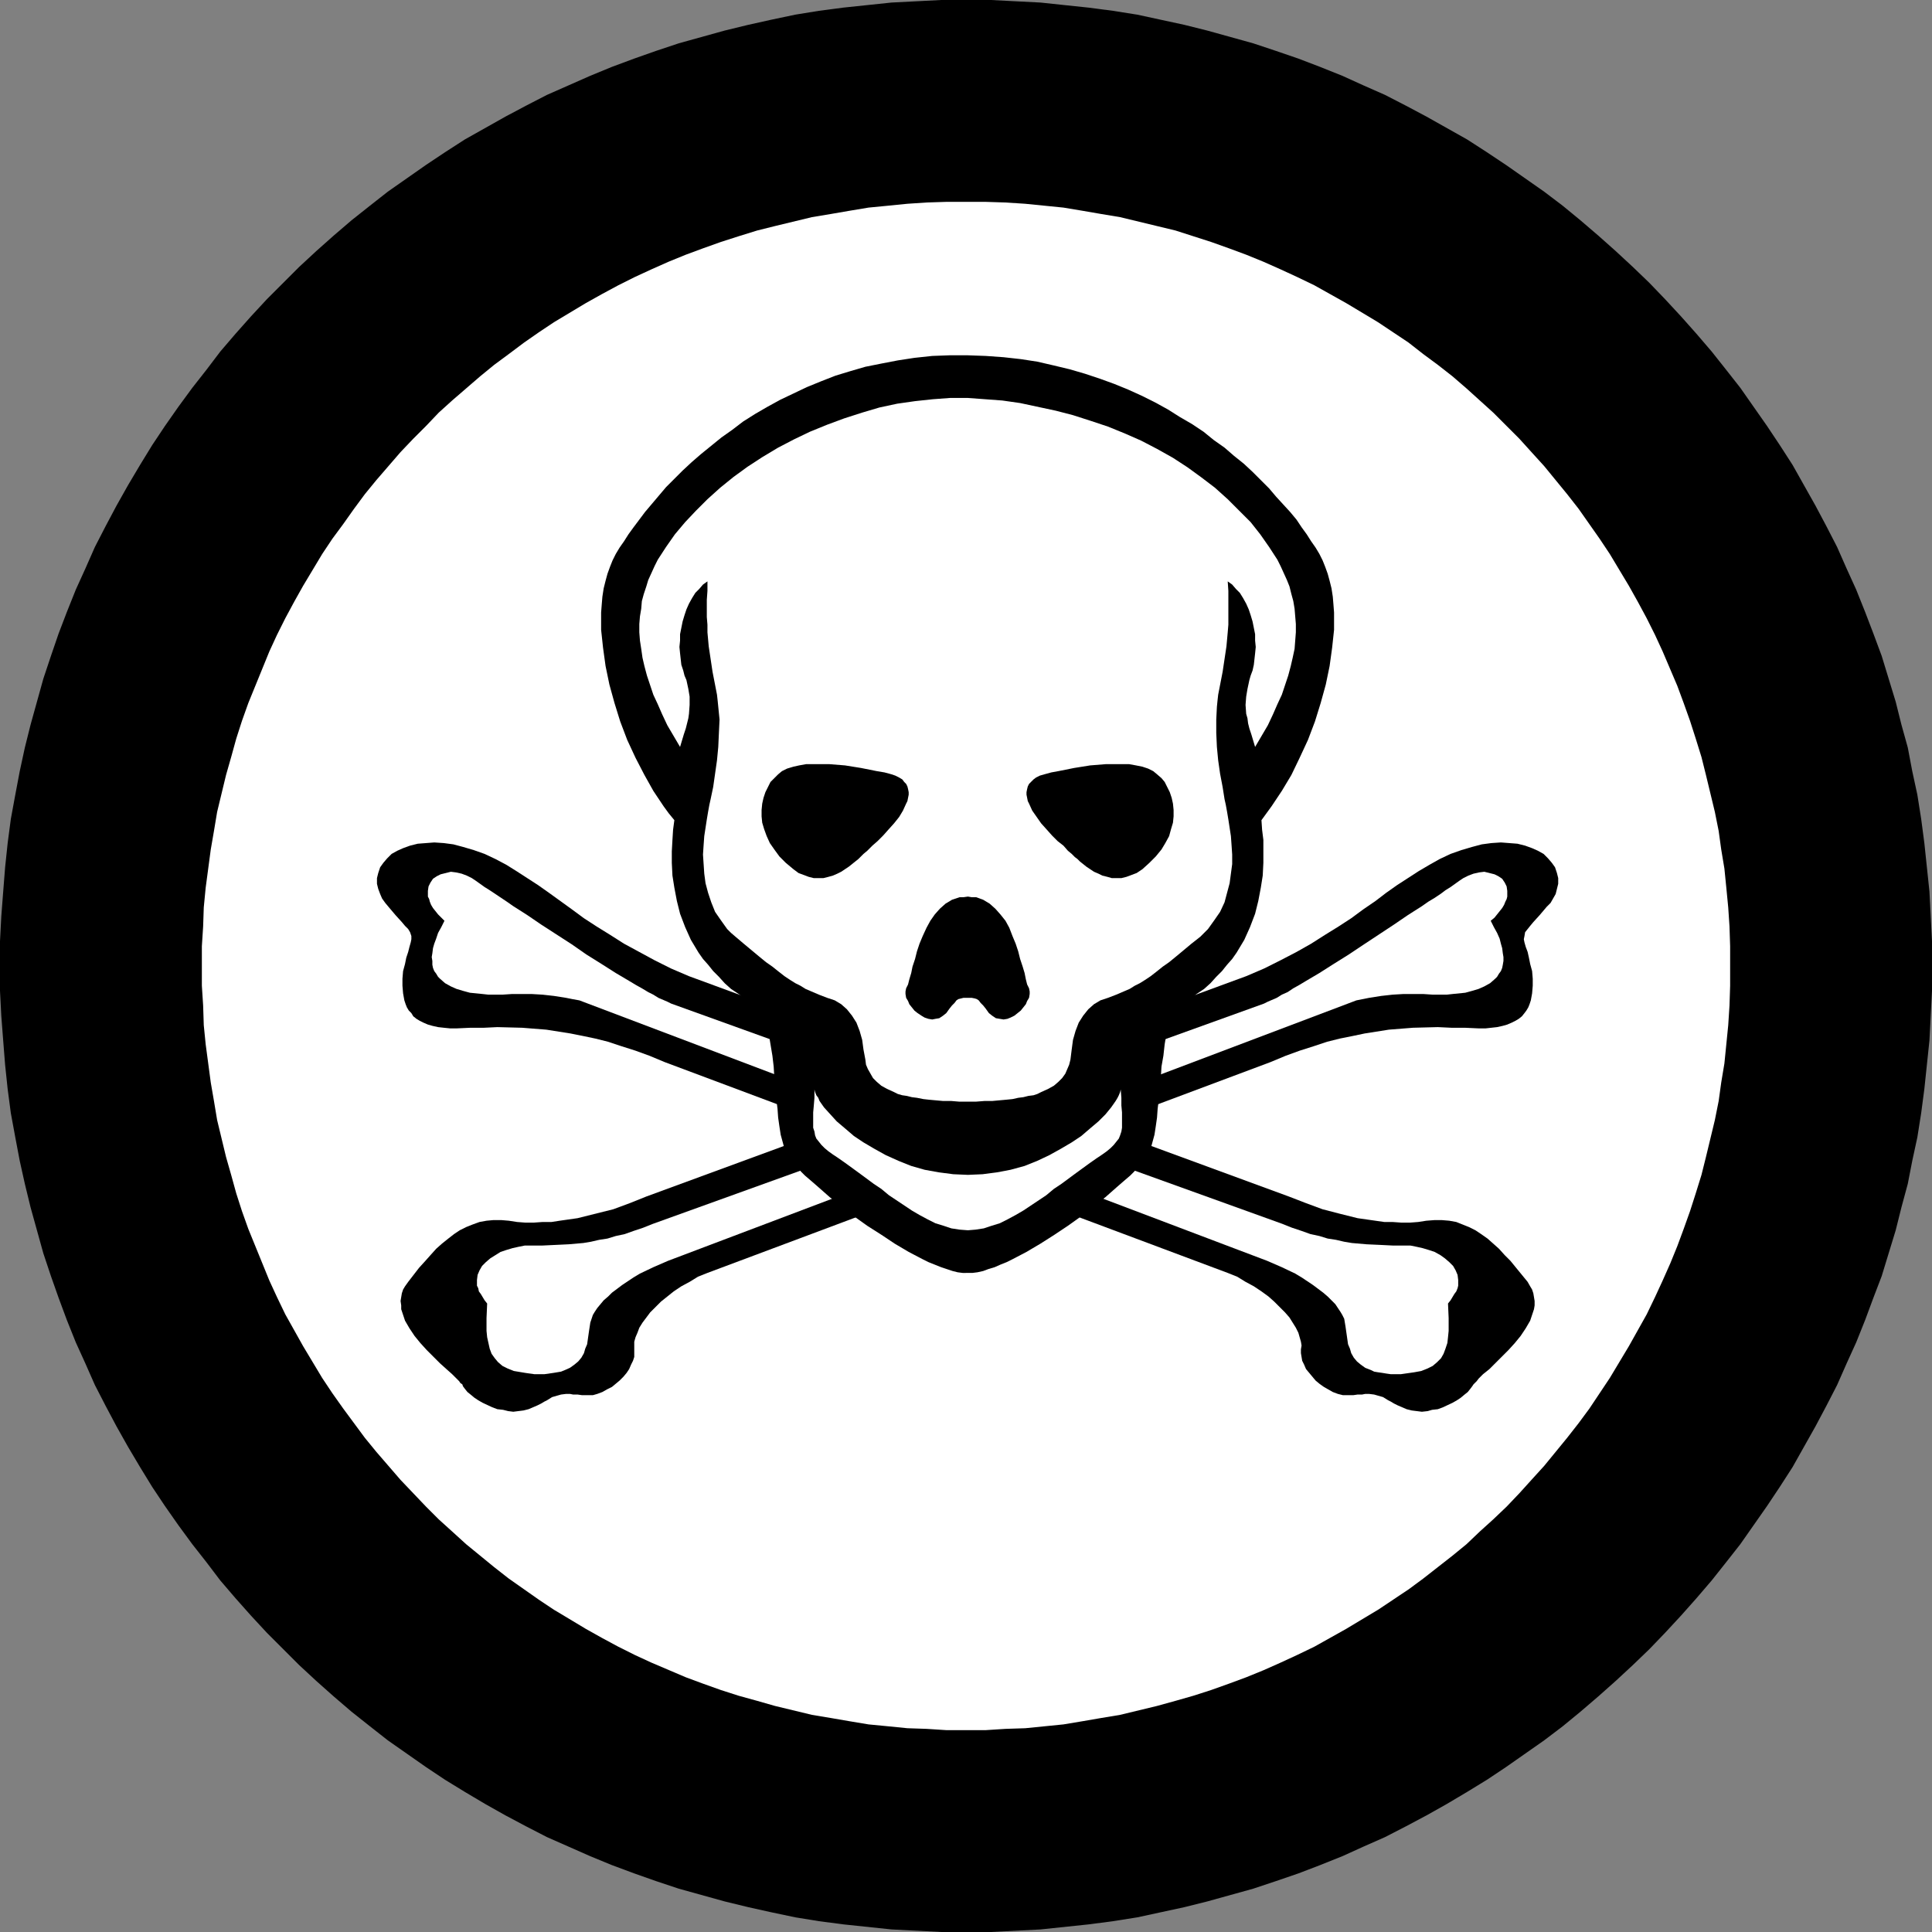
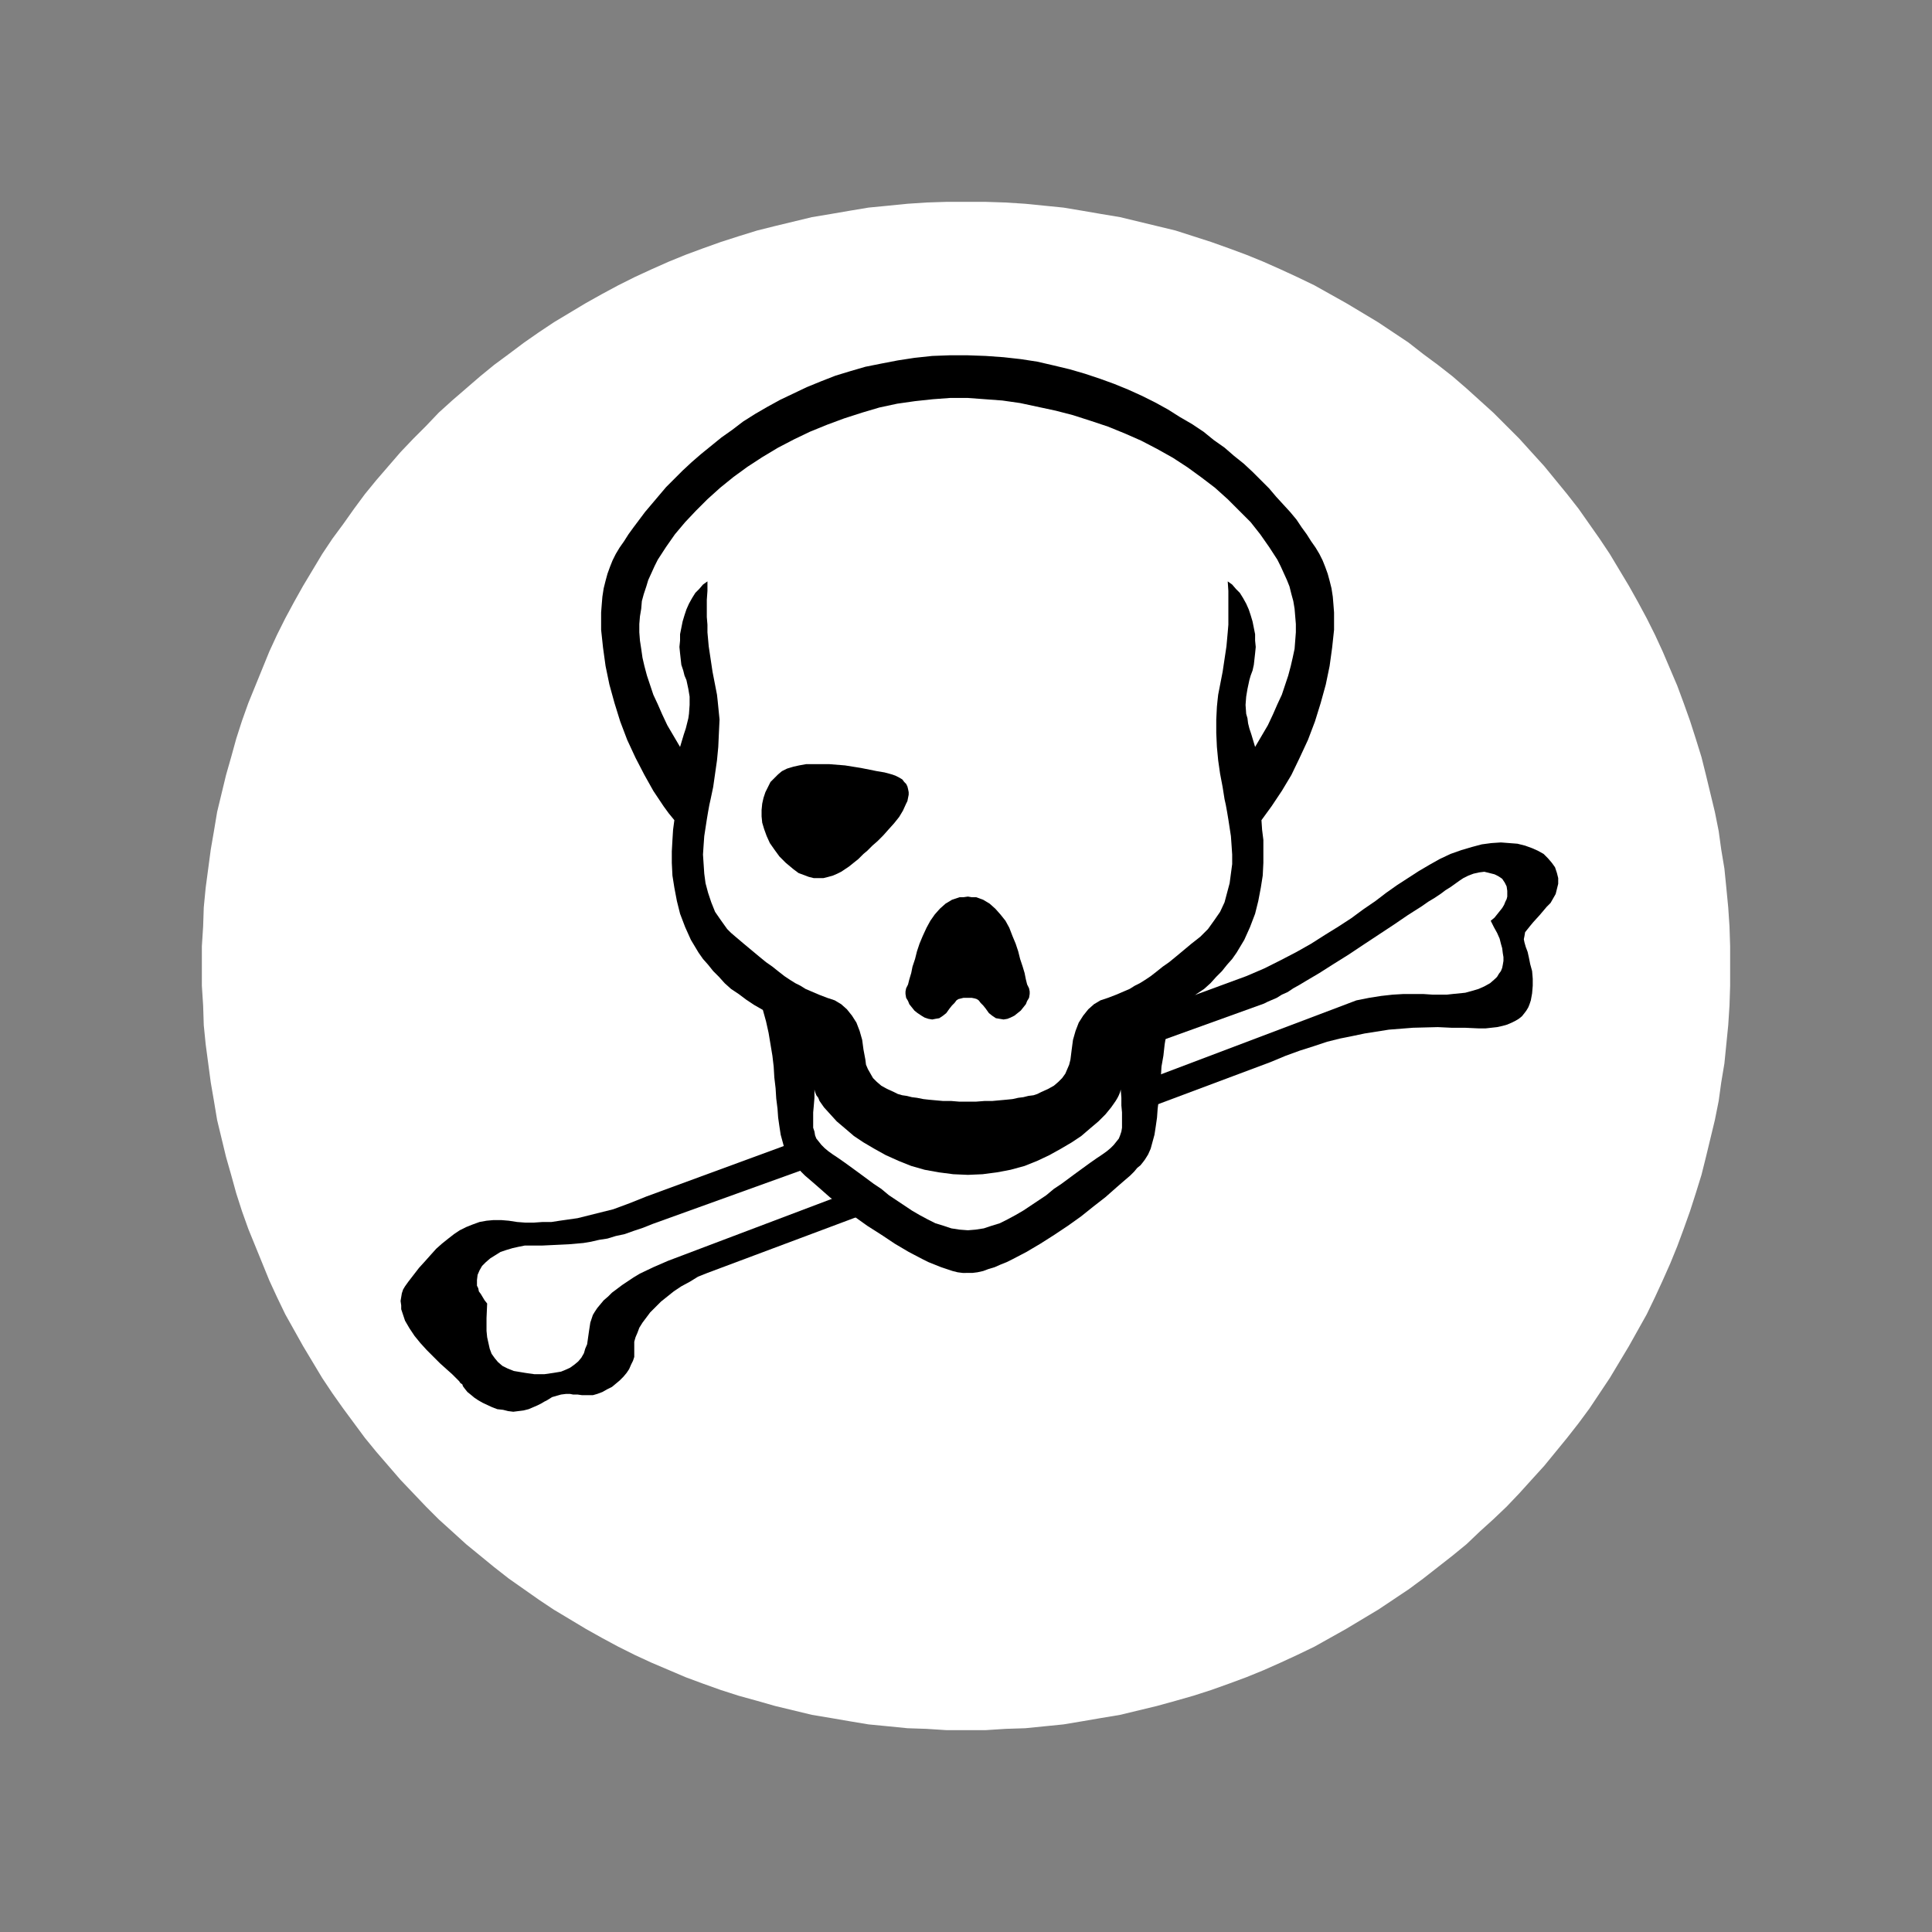
<svg xmlns="http://www.w3.org/2000/svg" xmlns:ns1="http://sodipodi.sourceforge.net/DTD/sodipodi-0.dtd" xmlns:ns2="http://www.inkscape.org/namespaces/inkscape" version="1.0" width="129.724mm" height="129.724mm" id="svg12" ns1:docname="Poison 2.wmf">
  <rect width="100%" height="100%" fill="#808080" stroke="none" />
  <ns1:namedview id="namedview12" pagecolor="#ffffff" bordercolor="#000000" borderopacity="0.25" ns2:showpageshadow="2" ns2:pageopacity="0.0" ns2:pagecheckerboard="0" ns2:deskcolor="#d1d1d1" ns2:document-units="mm" />
  <defs id="defs1">
    <pattern id="WMFhbasepattern" patternUnits="userSpaceOnUse" width="6" height="6" x="0" y="0" />
  </defs>
-   <path style="fill:#000000;fill-opacity:1;fill-rule:evenodd;stroke:none" d="m 245.147,490.294 h 6.302 l 6.302,-0.323 6.302,-0.323 6.141,-0.646 6.141,-0.646 6.141,-0.808 6.141,-0.97 5.979,-1.293 5.979,-1.293 5.818,-1.454 5.818,-1.616 5.818,-1.616 5.818,-1.939 5.656,-1.939 5.494,-2.101 5.656,-2.262 5.333,-2.424 5.494,-2.424 5.333,-2.747 5.171,-2.747 5.171,-2.909 5.171,-3.07 5.01,-3.07 4.848,-3.232 4.848,-3.394 4.848,-3.394 4.686,-3.555 4.525,-3.717 4.525,-3.878 4.363,-3.878 4.363,-4.04 4.202,-4.04 4.04,-4.202 4.04,-4.363 3.878,-4.363 3.878,-4.525 3.717,-4.686 3.555,-4.525 3.394,-4.848 3.394,-4.848 3.232,-4.848 3.232,-5.01 2.909,-5.171 2.909,-5.171 2.747,-5.171 2.747,-5.333 2.424,-5.494 2.424,-5.333 2.262,-5.656 2.101,-5.656 2.101,-5.494 1.778,-5.818 1.778,-5.818 1.454,-5.818 1.616,-5.979 1.131,-5.818 1.293,-5.979 0.97,-6.141 0.808,-6.141 0.646,-6.141 0.646,-6.141 0.323,-6.302 0.323,-6.302 v -6.302 -6.302 l -0.323,-6.302 -0.323,-6.302 -0.646,-6.141 -0.646,-6.141 -0.808,-6.141 -0.97,-6.141 -1.293,-5.979 -1.131,-5.979 -1.616,-5.818 -1.454,-5.818 -1.778,-5.818 -1.778,-5.818 -2.101,-5.656 -2.101,-5.494 -2.262,-5.656 -2.424,-5.333 -2.424,-5.494 -2.747,-5.333 -2.747,-5.171 -2.909,-5.171 -2.909,-5.171 -3.232,-5.01 -3.232,-4.848 -3.394,-4.848 -3.394,-4.848 -3.555,-4.525 -3.717,-4.686 -3.878,-4.525 -3.878,-4.363 -4.04,-4.363 -4.04,-4.202 -4.202,-4.04 -4.363,-4.04 -4.363,-3.878 -4.525,-3.878 -4.525,-3.717 -4.686,-3.555 -4.848,-3.394 -4.848,-3.394 -4.848,-3.232 -5.01,-3.232 -5.171,-2.909 -5.171,-2.909 -5.171,-2.747 -5.333,-2.747 -5.494,-2.424 -5.333,-2.424 -5.656,-2.262 -5.494,-2.101 -5.656,-1.939 -5.818,-1.939 -5.818,-1.616 -5.818,-1.616 -5.818,-1.454 -5.979,-1.293 -5.979,-1.293 -6.141,-0.97 -6.141,-0.808 -6.141,-0.646 L 264.054,0.646 257.752,0.323 251.449,0 h -6.302 -6.302 l -6.302,0.323 -6.302,0.323 -6.141,0.646 -6.141,0.646 -6.141,0.808 -5.979,0.97 -6.141,1.293 -5.818,1.293 -5.979,1.454 -5.818,1.616 -5.818,1.616 -5.818,1.939 -5.494,1.939 -5.656,2.101 -5.494,2.262 -5.494,2.424 -5.494,2.424 -5.333,2.747 -5.171,2.747 -5.171,2.909 -5.171,2.909 -5.01,3.232 -4.848,3.232 -4.848,3.394 -4.848,3.394 -4.525,3.555 -4.686,3.717 -4.525,3.878 -4.363,3.878 -4.363,4.04 -4.04,4.04 -4.202,4.202 -4.04,4.363 -3.878,4.363 -3.878,4.525 -3.555,4.686 -3.555,4.525 -3.555,4.848 -3.394,4.848 -3.232,4.848 -3.07,5.01 -3.07,5.171 -2.909,5.171 -2.747,5.171 -2.747,5.333 -2.424,5.494 -2.424,5.333 -2.262,5.656 -2.101,5.494 -1.939,5.656 -1.939,5.818 -1.616,5.818 -1.616,5.818 -1.454,5.818 -1.293,5.979 -1.131,5.979 -1.131,6.141 -0.808,6.141 -0.646,6.141 -0.485,6.141 -0.485,6.302 L 0,238.845 v 6.302 6.302 l 0.323,6.302 0.485,6.302 0.485,6.141 0.646,6.141 0.808,6.141 1.131,6.141 1.131,5.979 1.293,5.818 1.454,5.979 1.616,5.818 1.616,5.818 1.939,5.818 1.939,5.494 2.101,5.656 2.262,5.656 2.424,5.333 2.424,5.494 2.747,5.333 2.747,5.171 2.909,5.171 3.07,5.171 3.07,5.01 3.232,4.848 3.394,4.848 3.555,4.848 3.555,4.525 3.555,4.686 3.878,4.525 3.878,4.363 4.04,4.363 4.202,4.202 4.04,4.04 4.363,4.04 4.363,3.878 4.525,3.878 4.686,3.717 4.525,3.555 4.848,3.394 4.848,3.394 4.848,3.232 5.01,3.07 5.171,3.07 5.171,2.909 5.171,2.747 5.333,2.747 5.494,2.424 5.494,2.424 5.494,2.262 5.656,2.101 5.494,1.939 5.818,1.939 5.818,1.616 5.818,1.616 5.979,1.454 5.818,1.293 6.141,1.293 5.979,0.97 6.141,0.808 6.141,0.646 6.141,0.646 6.302,0.323 6.302,0.323 z" id="path1" />
  <path style="fill:#ffffff;fill-opacity:1;fill-rule:evenodd;stroke:none" d="m 245.147,439.067 h 5.01 l 5.01,-0.323 5.01,-0.162 4.848,-0.485 4.848,-0.485 4.848,-0.808 4.686,-0.808 4.848,-0.808 4.686,-1.131 4.686,-1.131 4.686,-1.293 4.525,-1.293 4.525,-1.454 4.525,-1.616 4.363,-1.616 4.363,-1.778 4.363,-1.939 4.202,-1.939 4.363,-2.101 4.04,-2.262 4.04,-2.262 4.04,-2.424 4.04,-2.424 3.878,-2.586 3.878,-2.586 3.717,-2.747 3.717,-2.909 3.717,-2.909 3.555,-2.909 3.394,-3.232 3.394,-3.07 3.394,-3.232 3.232,-3.394 3.07,-3.394 3.232,-3.555 2.909,-3.555 2.909,-3.555 2.909,-3.717 2.747,-3.717 2.586,-3.878 2.586,-3.878 2.424,-4.04 2.424,-4.04 2.262,-4.04 2.262,-4.04 2.101,-4.363 1.939,-4.202 1.939,-4.363 1.778,-4.363 1.616,-4.363 1.616,-4.525 1.454,-4.525 1.454,-4.686 1.131,-4.525 1.131,-4.686 1.131,-4.686 0.97,-4.848 0.646,-4.686 0.808,-4.848 0.485,-4.848 0.485,-4.848 0.323,-5.01 0.162,-5.01 v -5.01 -5.01 l -0.162,-5.01 -0.323,-4.848 -0.485,-5.01 -0.485,-4.848 -0.808,-4.848 -0.646,-4.686 -0.97,-4.848 -1.131,-4.686 -1.131,-4.686 -1.131,-4.525 -1.454,-4.686 -1.454,-4.525 -1.616,-4.525 -1.616,-4.363 -3.717,-8.726 -1.939,-4.202 -2.101,-4.202 -2.262,-4.202 -2.262,-4.04 -2.424,-4.04 -2.424,-4.04 -2.586,-3.878 -5.333,-7.595 -2.909,-3.717 -2.909,-3.555 -2.909,-3.555 -3.232,-3.555 -3.07,-3.394 -3.232,-3.232 -3.394,-3.394 -3.394,-3.07 -3.394,-3.07 -3.555,-3.07 -3.717,-2.909 -3.717,-2.747 -3.717,-2.909 -3.878,-2.586 -3.878,-2.586 -4.04,-2.424 -4.04,-2.424 -4.04,-2.262 -4.04,-2.262 -4.363,-2.101 -4.202,-1.939 -4.363,-1.939 -4.363,-1.778 -4.363,-1.616 -4.525,-1.616 -4.525,-1.454 -4.525,-1.454 -4.686,-1.131 -4.686,-1.131 -4.686,-1.131 -4.848,-0.808 -4.686,-0.808 -4.848,-0.808 -4.848,-0.485 -4.848,-0.485 -5.01,-0.323 -5.01,-0.162 h -5.01 -5.01 l -5.01,0.162 -4.848,0.323 -4.848,0.485 -5.01,0.485 -4.848,0.808 -4.686,0.808 -4.848,0.808 -4.686,1.131 -4.686,1.131 -4.525,1.131 -4.686,1.454 -4.525,1.454 -4.525,1.616 -4.363,1.616 -4.363,1.778 -4.363,1.939 -4.202,1.939 -4.202,2.101 -4.202,2.262 -4.04,2.262 -4.04,2.424 -4.04,2.424 -3.878,2.586 -3.717,2.586 -3.878,2.909 -3.717,2.747 -3.555,2.909 -3.555,3.07 -3.555,3.07 -3.394,3.07 -3.232,3.394 -3.232,3.232 -3.232,3.394 -3.07,3.555 -3.07,3.555 -2.909,3.555 -2.747,3.717 -2.747,3.878 -2.747,3.717 -2.586,3.878 -2.424,4.04 -2.424,4.04 -2.262,4.04 -2.262,4.202 -2.101,4.202 -1.939,4.202 -1.778,4.363 -1.778,4.363 -1.778,4.363 -1.616,4.525 -1.454,4.525 -1.293,4.686 -1.293,4.525 -1.131,4.686 -1.131,4.686 -0.808,4.848 -0.808,4.686 -0.646,4.848 -0.646,4.848 -0.485,5.01 -0.162,4.848 -0.323,5.01 v 5.01 5.01 l 0.323,5.01 0.162,5.01 0.485,4.848 0.646,4.848 0.646,4.848 0.808,4.686 0.808,4.848 1.131,4.686 1.131,4.686 1.293,4.525 1.293,4.686 1.454,4.525 1.616,4.525 1.778,4.363 1.778,4.363 1.778,4.363 1.939,4.202 2.101,4.363 2.262,4.04 2.262,4.04 2.424,4.04 2.424,4.04 2.586,3.878 2.747,3.878 2.747,3.717 2.747,3.717 2.909,3.555 3.07,3.555 3.07,3.555 3.232,3.394 3.232,3.394 3.232,3.232 3.394,3.07 3.555,3.232 3.555,2.909 3.555,2.909 3.717,2.909 7.595,5.333 3.878,2.586 4.04,2.424 4.04,2.424 4.04,2.262 4.202,2.262 4.202,2.101 4.202,1.939 8.726,3.717 4.363,1.616 4.525,1.616 4.525,1.454 4.686,1.293 4.525,1.293 4.686,1.131 4.686,1.131 4.848,0.808 4.686,0.808 4.848,0.808 5.01,0.485 4.848,0.485 4.848,0.162 5.01,0.323 z" id="path2" />
-   <path style="fill:#000000;fill-opacity:1;fill-rule:evenodd;stroke:none" d="M 327.078,303.646 174.851,247.733 l -4.525,-1.939 -4.202,-2.101 -3.878,-2.101 -3.878,-2.101 -3.555,-2.262 -3.394,-2.101 -3.232,-2.101 -3.07,-2.262 -2.909,-2.101 -2.909,-2.101 -2.747,-1.939 -2.747,-1.778 -2.747,-1.778 -2.586,-1.616 -2.747,-1.454 -2.747,-1.293 -2.747,-0.97 -2.747,-0.808 -2.424,-0.646 -2.424,-0.323 -2.424,-0.162 -2.101,0.162 -2.101,0.162 -1.939,0.485 -1.778,0.646 -1.454,0.646 -1.454,0.808 -1.131,1.131 -0.97,1.131 -0.808,1.131 -0.485,1.454 -0.323,1.293 v 1.454 l 0.323,1.293 0.485,1.293 0.485,1.131 0.808,1.131 0.808,0.97 1.778,2.101 1.616,1.778 0.808,0.97 0.808,0.808 0.485,0.808 0.323,0.97 v 0.808 l -0.162,0.808 -0.323,1.131 -0.323,1.293 -0.485,1.454 -0.323,1.616 -0.485,1.778 -0.162,1.939 v 1.778 l 0.162,1.939 0.323,1.778 0.323,0.97 0.323,0.808 0.485,0.808 0.646,0.646 0.485,0.808 0.808,0.646 0.808,0.485 0.97,0.485 1.131,0.485 1.131,0.323 1.454,0.323 1.454,0.162 1.616,0.162 h 1.616 l 3.555,-0.162 h 3.394 l 3.394,-0.162 6.302,0.162 6.141,0.485 3.07,0.485 3.07,0.485 3.232,0.646 3.07,0.646 3.232,0.808 3.394,1.131 3.555,1.131 3.555,1.293 3.878,1.616 142.854,53.49 2.424,0.97 2.101,1.293 2.101,1.131 1.939,1.293 1.778,1.293 1.454,1.293 1.454,1.454 1.293,1.293 1.131,1.293 0.808,1.293 0.808,1.293 0.646,1.293 0.323,1.131 0.323,1.131 0.162,0.97 -0.162,0.97 v 0.97 l 0.162,0.97 0.162,0.97 0.485,0.97 0.485,1.131 0.808,0.97 0.808,0.97 0.808,0.97 0.97,0.808 1.131,0.808 1.131,0.646 1.131,0.646 1.293,0.485 1.293,0.323 h 1.293 1.293 l 1.131,-0.162 h 1.131 l 0.808,-0.162 h 0.97 l 1.293,0.162 1.131,0.323 1.131,0.323 1.293,0.808 0.646,0.323 0.808,0.485 0.97,0.485 1.131,0.485 1.131,0.485 1.293,0.323 1.293,0.162 1.293,0.162 1.454,-0.162 1.131,-0.323 1.454,-0.162 1.293,-0.485 2.424,-1.131 1.131,-0.646 0.97,-0.646 0.97,-0.808 0.808,-0.646 0.646,-0.808 0.485,-0.646 0.323,-0.485 0.323,-0.323 0.485,-0.485 0.485,-0.646 1.131,-1.131 1.616,-1.293 1.454,-1.454 1.616,-1.616 1.778,-1.778 1.616,-1.778 1.454,-1.778 1.293,-1.939 1.131,-1.939 0.646,-1.939 0.323,-0.97 0.162,-0.97 v -1.131 l -0.162,-0.97 -0.162,-0.97 -0.323,-0.97 -0.485,-0.808 -0.646,-1.131 -2.909,-3.555 -1.454,-1.778 -1.454,-1.454 -1.454,-1.616 -1.454,-1.293 -1.454,-1.293 -1.616,-1.131 -1.454,-0.97 -1.616,-0.808 -1.616,-0.646 -1.616,-0.646 -1.778,-0.323 -1.939,-0.162 h -1.778 l -2.101,0.162 -2.101,0.323 -2.101,0.162 h -2.101 l -2.262,-0.162 h -2.101 l -2.262,-0.323 -4.525,-0.646 -4.525,-1.131 -4.363,-1.131 -4.363,-1.616 z" id="path3" />
-   <path style="fill:#ffffff;fill-opacity:1;fill-rule:evenodd;stroke:none" d="m 119.745,222.846 0.97,0.646 1.131,0.808 1.131,0.808 1.293,0.808 1.454,0.97 1.454,0.97 1.454,0.97 1.616,1.131 3.555,2.262 3.555,2.424 7.757,5.01 3.717,2.586 3.878,2.424 3.555,2.262 3.555,2.101 1.616,0.97 1.454,0.808 1.616,0.97 1.293,0.646 1.293,0.808 1.131,0.485 1.131,0.485 0.97,0.485 155.136,55.914 2.424,0.97 2.424,0.808 2.262,0.808 2.262,0.485 2.101,0.646 2.101,0.323 2.101,0.485 1.939,0.323 3.717,0.323 3.555,0.162 3.232,0.162 h 2.909 1.454 l 1.616,0.323 1.454,0.323 1.616,0.485 1.454,0.485 1.454,0.808 1.131,0.808 1.131,0.97 0.97,0.97 0.646,1.131 0.485,1.131 0.162,1.293 v 1.454 l -0.162,0.646 -0.323,0.808 -0.485,0.646 -0.485,0.808 -0.485,0.808 -0.646,0.808 0.162,3.717 v 1.616 1.616 l -0.162,1.616 -0.162,1.454 -0.485,1.454 -0.485,1.293 -0.646,1.131 -0.97,0.97 -1.131,0.97 -1.293,0.646 -1.616,0.646 -1.778,0.323 -1.131,0.162 -1.131,0.162 -1.131,0.162 h -1.293 -1.293 l -1.131,-0.162 -0.97,-0.162 -1.131,-0.162 -0.97,-0.162 -0.646,-0.323 -1.616,-0.646 -1.131,-0.808 -0.97,-0.808 -0.808,-0.97 -0.646,-1.131 -0.323,-1.131 -0.485,-1.131 -0.323,-2.262 -0.162,-1.131 -0.162,-1.131 -0.162,-0.97 -0.162,-0.97 -0.485,-0.97 -0.485,-0.808 -0.646,-0.97 -0.646,-0.97 -0.97,-0.97 -0.97,-0.97 -1.131,-0.97 -1.293,-0.97 -1.293,-0.97 -1.454,-0.97 -1.454,-0.97 -1.616,-0.97 -3.394,-1.616 -3.717,-1.616 -174.528,-66.094 -1.778,-0.323 -1.616,-0.323 -3.07,-0.485 -2.909,-0.323 -2.747,-0.162 h -2.586 -2.424 l -2.424,0.162 h -2.262 -1.293 l -1.454,-0.162 -1.616,-0.162 -1.616,-0.162 -1.778,-0.485 -1.616,-0.485 -1.454,-0.646 -1.454,-0.808 -1.293,-1.131 -0.485,-0.485 -0.485,-0.808 -0.485,-0.646 -0.323,-0.808 -0.162,-0.808 v -0.97 l -0.162,-0.97 0.162,-0.97 0.162,-1.293 0.323,-1.131 0.485,-1.293 0.485,-1.454 0.808,-1.454 0.808,-1.616 -0.808,-0.808 -0.808,-0.808 -0.646,-0.808 -0.646,-0.808 -0.485,-0.808 -0.323,-0.808 -0.162,-0.646 -0.323,-0.646 v -1.454 l 0.162,-1.131 0.485,-0.97 0.646,-0.97 0.97,-0.646 0.97,-0.485 1.293,-0.323 1.293,-0.323 1.293,0.162 1.454,0.323 1.293,0.485 z" id="path4" />
  <path style="fill:#000000;fill-opacity:1;fill-rule:evenodd;stroke:none" d="m 164.024,303.646 152.227,-55.914 4.525,-1.939 4.202,-2.101 4.04,-2.101 3.717,-2.101 3.555,-2.262 3.394,-2.101 3.232,-2.101 3.07,-2.262 3.07,-2.101 2.747,-2.101 2.747,-1.939 2.747,-1.778 2.747,-1.778 2.747,-1.616 2.586,-1.454 2.747,-1.293 2.747,-0.97 2.747,-0.808 2.424,-0.646 2.424,-0.323 2.424,-0.162 2.101,0.162 2.101,0.162 1.939,0.485 1.778,0.646 1.454,0.646 1.454,0.808 1.131,1.131 0.97,1.131 0.808,1.131 0.485,1.454 0.323,1.293 v 1.454 l -0.323,1.293 -0.323,1.293 -0.646,1.131 -0.646,1.131 -0.97,0.97 -1.778,2.101 -1.616,1.778 -0.808,0.97 -0.646,0.808 -0.646,0.808 -0.162,0.97 -0.162,0.808 0.162,0.808 0.323,1.131 0.485,1.293 0.323,1.454 0.323,1.616 0.485,1.778 0.162,1.939 v 1.778 l -0.162,1.939 -0.323,1.778 -0.323,0.97 -0.323,0.808 -0.485,0.808 -0.485,0.646 -0.646,0.808 -0.808,0.646 -0.808,0.485 -0.97,0.485 -1.131,0.485 -1.131,0.323 -1.454,0.323 -1.454,0.162 -1.454,0.162 h -1.778 l -3.555,-0.162 h -3.394 l -3.394,-0.162 -6.302,0.162 -6.141,0.485 -3.07,0.485 -3.07,0.485 -3.07,0.646 -3.232,0.646 -3.232,0.808 -3.394,1.131 -3.555,1.131 -3.555,1.293 -3.878,1.616 -142.854,53.49 -2.424,0.97 -2.101,1.293 -2.101,1.131 -1.939,1.293 -1.616,1.293 -1.616,1.293 -1.454,1.454 -1.293,1.293 -0.97,1.293 -0.97,1.293 -0.808,1.293 -0.485,1.293 -0.485,1.131 -0.323,1.131 v 0.97 0.97 0.97 0.97 l -0.323,0.97 -0.485,0.97 -0.485,1.131 -0.646,0.97 -0.808,0.97 -0.97,0.97 -0.97,0.808 -0.97,0.808 -1.293,0.646 -1.131,0.646 -1.293,0.485 -1.131,0.323 h -1.454 -1.293 l -1.131,-0.162 h -1.131 l -0.808,-0.162 h -0.97 l -1.293,0.162 -1.131,0.323 -1.131,0.323 -1.293,0.808 -0.646,0.323 -0.808,0.485 -0.97,0.485 -1.131,0.485 -1.131,0.485 -1.293,0.323 -1.293,0.162 -1.293,0.162 -1.293,-0.162 -1.293,-0.323 -1.454,-0.162 -1.293,-0.485 -2.424,-1.131 -1.131,-0.646 -0.97,-0.646 -0.97,-0.808 -0.808,-0.646 -0.646,-0.808 -0.485,-0.646 -0.162,-0.485 -0.485,-0.323 -0.323,-0.485 -0.646,-0.646 -1.131,-1.131 -1.454,-1.293 -1.616,-1.454 -1.616,-1.616 -1.778,-1.778 -1.616,-1.778 -1.454,-1.778 -1.293,-1.939 -1.131,-1.939 -0.646,-1.939 -0.323,-0.97 v -0.97 l -0.162,-1.131 0.162,-0.97 0.162,-0.97 0.323,-0.97 0.485,-0.808 0.808,-1.131 2.747,-3.555 1.616,-1.778 1.293,-1.454 1.454,-1.616 1.454,-1.293 1.616,-1.293 1.454,-1.131 1.454,-0.97 1.616,-0.808 1.616,-0.646 1.778,-0.646 1.778,-0.323 1.778,-0.162 h 1.939 l 1.939,0.162 2.101,0.323 2.101,0.162 h 2.101 l 2.262,-0.162 h 2.262 l 2.101,-0.323 4.525,-0.646 4.525,-1.131 4.525,-1.131 4.363,-1.616 z" id="path5" />
  <path style="fill:#ffffff;fill-opacity:1;fill-rule:evenodd;stroke:none" d="m 371.356,222.846 -0.97,0.646 -1.131,0.808 -1.131,0.808 -1.293,0.808 -1.293,0.97 -1.454,0.97 -1.616,0.97 -1.616,1.131 -3.555,2.262 -3.555,2.424 -7.595,5.01 -3.878,2.586 -3.878,2.424 -3.555,2.262 -3.555,2.101 -1.616,0.97 -1.454,0.808 -1.454,0.97 -1.454,0.646 -1.293,0.808 -1.131,0.485 -1.131,0.485 -0.97,0.485 -155.136,55.914 -2.424,0.97 -2.424,0.808 -2.262,0.808 -2.262,0.485 -2.101,0.646 -2.101,0.323 -2.101,0.485 -1.939,0.323 -3.717,0.323 -3.394,0.162 -3.394,0.162 h -2.909 -1.454 l -1.616,0.323 -1.454,0.323 -1.616,0.485 -1.454,0.485 -1.293,0.808 -1.293,0.808 -1.131,0.97 -0.97,0.97 -0.646,1.131 -0.485,1.131 -0.162,1.293 v 1.454 l 0.323,0.646 0.162,0.808 0.485,0.646 0.485,0.808 0.485,0.808 0.646,0.808 -0.162,3.717 v 1.616 1.616 l 0.162,1.616 0.323,1.454 0.323,1.454 0.485,1.293 0.808,1.131 0.808,0.97 1.131,0.97 1.293,0.646 1.616,0.646 1.939,0.323 0.97,0.162 1.131,0.162 1.131,0.162 h 1.293 1.293 l 1.131,-0.162 1.131,-0.162 0.97,-0.162 0.97,-0.162 0.808,-0.323 1.454,-0.646 1.131,-0.808 0.97,-0.808 0.808,-0.97 0.646,-1.131 0.323,-1.131 0.485,-1.131 0.323,-2.262 0.162,-1.131 0.323,-2.101 0.323,-0.97 0.323,-0.97 0.485,-0.808 0.646,-0.97 0.808,-0.97 0.808,-0.97 1.131,-0.97 0.97,-0.97 1.293,-0.97 1.293,-0.97 1.454,-0.97 1.454,-0.97 1.616,-0.97 3.394,-1.616 3.717,-1.616 174.689,-66.094 1.616,-0.323 1.616,-0.323 3.07,-0.485 2.909,-0.323 2.747,-0.162 h 2.586 2.424 l 2.424,0.162 h 2.262 1.293 l 1.454,-0.162 1.616,-0.162 1.616,-0.162 1.778,-0.485 1.616,-0.485 1.454,-0.646 1.454,-0.808 1.293,-1.131 0.485,-0.485 0.485,-0.808 0.485,-0.646 0.323,-0.808 0.162,-0.808 0.162,-0.97 v -0.97 l -0.162,-0.97 -0.162,-1.293 -0.323,-1.131 -0.323,-1.293 -0.646,-1.454 -0.808,-1.454 -0.808,-1.616 0.97,-0.808 0.646,-0.808 0.646,-0.808 0.646,-0.808 0.485,-0.808 0.323,-0.808 0.323,-0.646 0.162,-0.646 v -1.454 l -0.162,-1.131 -0.485,-0.97 -0.646,-0.97 -0.97,-0.646 -0.97,-0.485 -1.293,-0.323 -1.293,-0.323 -1.293,0.162 -1.454,0.323 -1.293,0.485 z" id="path6" />
  <path style="fill:#000000;fill-opacity:1;fill-rule:evenodd;stroke:none" d="m 245.632,323.038 h 1.131 l 1.293,-0.162 1.454,-0.323 1.293,-0.485 1.616,-0.485 1.454,-0.646 1.616,-0.646 1.616,-0.808 3.394,-1.778 3.555,-2.101 3.555,-2.262 3.394,-2.262 3.394,-2.424 3.232,-2.586 2.909,-2.262 2.747,-2.424 1.293,-1.131 1.131,-0.97 1.131,-0.97 0.97,-0.97 0.808,-0.97 0.808,-0.646 0.646,-0.808 0.485,-0.646 0.808,-1.293 0.646,-1.454 0.485,-1.778 0.485,-1.778 0.323,-2.101 0.323,-2.262 0.162,-2.262 0.323,-2.586 0.162,-2.586 0.323,-2.747 0.162,-2.747 0.485,-2.747 0.323,-2.909 0.485,-2.909 0.646,-2.909 0.808,-2.909 2.262,-1.293 2.101,-1.293 1.778,-1.454 1.939,-1.293 1.616,-1.454 1.454,-1.616 1.454,-1.454 1.293,-1.616 1.293,-1.454 1.131,-1.616 0.97,-1.616 0.97,-1.616 1.454,-3.232 1.293,-3.394 0.808,-3.232 0.646,-3.394 0.485,-3.07 0.162,-3.232 v -2.909 -2.909 l -0.323,-2.586 -0.162,-2.424 1.293,-1.778 1.293,-1.778 2.586,-3.878 2.424,-4.04 2.101,-4.363 2.101,-4.525 1.778,-4.686 1.454,-4.686 1.293,-4.686 0.97,-4.686 0.646,-4.686 0.485,-4.525 v -2.262 -2.101 l -0.162,-2.101 -0.162,-1.939 -0.323,-2.101 -0.485,-1.939 -0.485,-1.778 -0.646,-1.778 -0.646,-1.616 -0.808,-1.616 -0.97,-1.616 -1.131,-1.616 -1.131,-1.778 -1.293,-1.778 -1.293,-1.939 -1.616,-1.939 -1.778,-1.939 -1.778,-1.939 -1.778,-2.101 -2.101,-2.101 -2.101,-2.101 -2.262,-2.101 -2.424,-1.939 -2.424,-2.101 -2.747,-1.939 -2.586,-2.101 -2.909,-1.939 -3.07,-1.778 -3.07,-1.939 -3.232,-1.778 -3.232,-1.616 -3.555,-1.616 -3.555,-1.454 -3.555,-1.293 -3.878,-1.293 -3.878,-1.131 -4.04,-0.97 -4.202,-0.97 -4.202,-0.646 -4.363,-0.485 -4.525,-0.323 -4.525,-0.162 h -4.686 l -4.363,0.162 -4.525,0.485 -4.202,0.646 -4.202,0.808 -4.04,0.808 -3.878,1.131 -3.717,1.131 -3.717,1.454 -3.555,1.454 -3.394,1.616 -3.394,1.616 -3.232,1.778 -3.07,1.778 -3.07,1.939 -2.747,2.101 -2.747,1.939 -2.586,2.101 -2.586,2.101 -2.424,2.101 -2.262,2.101 -2.101,2.101 -2.101,2.101 -1.778,2.101 -1.778,2.101 -1.778,2.101 -1.454,1.939 -1.454,1.939 -1.293,1.778 -1.131,1.778 -1.131,1.616 -0.97,1.616 -0.808,1.616 -0.646,1.616 -0.646,1.778 -0.485,1.778 -0.485,1.939 -0.323,2.101 -0.162,1.939 -0.162,2.101 v 2.101 2.262 l 0.485,4.525 0.646,4.686 0.97,4.686 1.293,4.686 1.454,4.686 1.778,4.686 2.101,4.525 2.262,4.363 2.262,4.04 2.586,3.878 1.293,1.778 1.454,1.778 -0.323,2.424 -0.162,2.586 -0.162,2.909 v 2.909 l 0.162,3.232 0.485,3.07 0.646,3.394 0.808,3.232 1.293,3.394 1.454,3.232 0.97,1.616 0.97,1.616 1.131,1.616 1.293,1.454 1.293,1.616 1.454,1.454 1.454,1.616 1.616,1.454 1.939,1.293 1.939,1.454 1.939,1.293 2.262,1.293 0.808,2.909 0.646,2.909 0.485,2.909 0.485,2.909 0.323,2.747 0.162,2.747 0.323,2.747 0.162,2.586 0.323,2.586 0.162,2.262 0.323,2.262 0.323,2.101 0.485,1.778 0.485,1.778 0.646,1.454 0.808,1.293 0.485,0.646 0.646,0.808 0.808,0.646 0.808,0.97 0.97,0.97 1.131,0.97 1.131,0.97 1.293,1.131 2.747,2.424 2.909,2.262 3.232,2.586 3.394,2.424 3.555,2.262 3.394,2.262 3.555,2.101 3.394,1.778 1.616,0.808 3.232,1.293 1.454,0.485 1.454,0.485 1.293,0.323 1.293,0.162 z" id="path7" />
  <path style="fill:#ffffff;fill-opacity:1;fill-rule:evenodd;stroke:none" d="m 245.632,298.152 3.717,-0.162 3.717,-0.485 3.394,-0.646 3.555,-0.97 3.232,-1.293 3.07,-1.454 2.909,-1.616 2.747,-1.616 2.424,-1.616 2.262,-1.939 2.101,-1.778 1.778,-1.778 1.454,-1.778 1.131,-1.616 0.485,-0.808 0.323,-0.646 0.323,-0.808 0.162,-0.646 0.162,2.101 v 1.939 l 0.162,1.778 v 1.454 1.293 1.131 l -0.162,0.97 -0.323,0.97 -0.323,0.808 -0.646,0.808 -0.646,0.808 -0.808,0.808 -0.97,0.808 -1.131,0.808 -1.454,0.97 -1.616,1.131 -1.778,1.293 -1.778,1.293 -3.717,2.747 -1.939,1.293 -1.939,1.616 -3.878,2.586 -1.939,1.293 -1.939,1.131 -2.101,1.131 -1.939,0.97 -2.101,0.646 -1.939,0.646 -2.101,0.323 -1.939,0.162 -2.101,-0.162 -2.101,-0.323 -1.939,-0.646 -2.101,-0.646 -1.939,-0.97 -2.101,-1.131 -1.939,-1.131 -1.939,-1.293 -3.878,-2.586 -1.939,-1.616 -1.939,-1.293 -3.717,-2.747 -1.778,-1.293 -1.778,-1.293 -1.616,-1.131 -1.454,-0.97 -1.131,-0.808 -0.97,-0.808 -0.808,-0.808 -0.646,-0.808 -0.646,-0.808 -0.323,-0.808 -0.162,-0.97 -0.323,-0.97 v -1.131 -1.293 -1.454 l 0.162,-1.778 0.162,-1.939 v -2.101 l 0.162,0.646 0.323,0.808 0.485,0.646 0.323,0.808 1.131,1.616 1.616,1.778 1.616,1.778 2.101,1.778 2.262,1.939 2.424,1.616 2.747,1.616 2.909,1.616 3.232,1.454 3.232,1.293 3.394,0.97 3.555,0.646 3.717,0.485 z" id="path8" />
  <path style="fill:#ffffff;fill-opacity:1;fill-rule:evenodd;stroke:none" d="m 245.632,279.568 h 2.101 l 2.101,-0.162 h 1.939 l 1.778,-0.162 1.778,-0.162 1.616,-0.162 1.454,-0.323 1.293,-0.162 1.293,-0.323 1.293,-0.162 0.97,-0.323 0.97,-0.485 1.778,-0.808 1.454,-0.808 1.131,-0.97 0.97,-0.97 0.808,-1.131 0.485,-1.131 0.485,-1.131 0.323,-1.293 0.323,-2.586 0.323,-2.424 0.646,-2.262 0.808,-2.101 1.131,-1.778 1.293,-1.616 1.454,-1.293 0.808,-0.485 0.808,-0.485 0.97,-0.323 0.97,-0.323 2.101,-0.808 2.262,-0.97 1.131,-0.485 1.293,-0.808 1.293,-0.646 1.293,-0.808 1.454,-0.97 1.454,-1.131 1.616,-1.293 1.616,-1.131 1.778,-1.454 1.939,-1.616 1.939,-1.616 2.262,-1.778 0.97,-0.97 0.97,-0.97 0.808,-1.131 0.808,-1.131 1.454,-2.101 1.131,-2.424 0.646,-2.424 0.646,-2.424 0.323,-2.424 0.323,-2.424 v -2.424 l -0.162,-2.424 -0.162,-2.262 -0.323,-2.101 -0.323,-2.101 -0.323,-1.939 -0.323,-1.778 -0.323,-1.454 -0.485,-3.07 -0.646,-3.394 -0.485,-3.394 -0.323,-3.394 -0.162,-3.555 v -3.394 l 0.162,-3.232 0.162,-1.616 0.162,-1.454 1.131,-5.818 0.485,-3.232 0.485,-3.232 0.323,-3.555 0.162,-1.939 v -1.939 -4.363 -2.262 l -0.162,-2.424 1.131,0.808 0.97,1.131 0.97,0.97 0.808,1.293 0.808,1.454 0.646,1.454 0.485,1.454 0.485,1.616 0.323,1.616 0.323,1.616 v 1.616 l 0.162,1.616 -0.162,1.616 -0.162,1.454 -0.162,1.454 -0.323,1.454 -0.485,1.293 -0.323,1.131 -0.485,2.262 -0.323,1.939 -0.162,2.101 0.162,2.262 0.323,1.131 0.162,1.293 0.323,1.293 0.485,1.454 0.485,1.616 0.485,1.616 1.616,-2.747 1.616,-2.747 1.293,-2.747 1.131,-2.586 1.131,-2.424 0.808,-2.424 0.808,-2.424 0.646,-2.424 0.485,-2.101 0.485,-2.262 0.162,-2.101 0.162,-2.101 v -2.101 l -0.162,-1.939 -0.162,-1.939 -0.323,-1.939 -0.485,-1.778 -0.485,-1.939 -0.646,-1.616 -0.808,-1.778 -0.808,-1.778 -0.808,-1.616 -2.101,-3.232 -2.262,-3.232 -2.424,-3.07 -2.909,-2.909 -2.909,-2.909 -3.232,-2.909 -3.394,-2.586 -3.555,-2.586 -3.717,-2.424 -4.04,-2.262 -4.04,-2.101 -4.04,-1.778 -4.363,-1.778 -4.363,-1.454 -4.525,-1.454 -4.363,-1.131 -4.525,-0.97 -4.525,-0.97 -4.525,-0.646 -4.363,-0.323 -4.363,-0.323 h -4.525 l -4.363,0.323 -4.525,0.485 -4.525,0.646 -4.525,0.97 -4.363,1.293 -4.525,1.454 -4.363,1.616 -4.363,1.778 -4.04,1.939 -4.04,2.101 -4.04,2.424 -3.717,2.424 -3.555,2.586 -3.394,2.747 -3.232,2.909 -2.909,2.909 -2.747,2.909 -2.586,3.07 -2.262,3.232 -2.101,3.232 -0.808,1.616 -0.808,1.778 -0.808,1.778 -0.485,1.616 -0.646,1.939 -0.485,1.778 -0.162,1.939 -0.323,1.939 -0.162,1.939 v 2.101 l 0.162,2.101 0.323,2.101 0.323,2.262 0.485,2.101 0.646,2.424 0.808,2.424 0.808,2.424 1.131,2.424 1.131,2.586 1.293,2.747 1.616,2.747 1.616,2.747 0.485,-1.616 0.485,-1.616 0.485,-1.454 0.323,-1.293 0.323,-1.293 0.162,-1.131 0.162,-2.262 v -2.101 l -0.323,-1.939 -0.485,-2.262 -0.485,-1.131 -0.323,-1.293 -0.485,-1.454 -0.162,-1.454 -0.162,-1.454 -0.162,-1.616 0.162,-1.616 v -1.616 l 0.323,-1.616 0.323,-1.616 0.485,-1.616 0.485,-1.454 0.646,-1.454 0.808,-1.454 0.808,-1.293 0.97,-0.97 0.97,-1.131 1.131,-0.808 v 2.424 l -0.162,2.262 v 4.363 l 0.162,1.939 v 1.939 l 0.323,3.555 0.485,3.232 0.485,3.232 1.131,5.818 0.162,1.454 0.162,1.616 0.323,3.232 -0.162,3.394 -0.162,3.555 -0.323,3.394 -0.485,3.394 -0.485,3.394 -0.646,3.07 -0.323,1.454 -0.323,1.778 -0.323,1.939 -0.323,2.101 -0.323,2.101 -0.162,2.262 -0.162,2.424 0.162,2.424 0.162,2.424 0.323,2.424 0.646,2.424 0.808,2.424 0.97,2.424 1.454,2.101 0.808,1.131 0.808,1.131 0.97,0.97 1.131,0.97 2.101,1.778 1.939,1.616 1.939,1.616 1.778,1.454 1.616,1.131 1.616,1.293 1.454,1.131 1.454,0.97 1.293,0.808 1.293,0.646 1.293,0.808 1.131,0.485 2.262,0.97 2.101,0.808 0.97,0.323 0.97,0.323 0.808,0.485 0.808,0.485 1.454,1.293 1.293,1.616 1.131,1.778 0.808,2.101 0.646,2.262 0.323,2.424 0.485,2.586 0.162,1.293 0.485,1.131 0.646,1.131 0.646,1.131 0.97,0.97 1.131,0.97 1.454,0.808 1.778,0.808 0.97,0.485 1.131,0.323 1.131,0.162 1.293,0.323 1.293,0.162 1.616,0.323 1.454,0.162 1.778,0.162 1.778,0.162 h 2.101 l 1.939,0.162 z" id="path9" />
-   <path style="fill:#000000;fill-opacity:1;fill-rule:evenodd;stroke:none" d="m 265.024,196.505 1.778,-0.485 1.778,-0.323 4.04,-0.808 4.04,-0.646 4.04,-0.323 h 2.101 1.939 1.778 l 1.778,0.323 1.616,0.323 1.454,0.485 1.293,0.646 0.97,0.808 1.131,0.97 0.808,0.97 0.646,1.293 0.646,1.293 0.485,1.454 0.323,1.454 0.162,1.616 v 1.616 l -0.162,1.616 -0.485,1.616 -0.485,1.778 -0.97,1.778 -0.97,1.616 -1.454,1.778 -1.616,1.616 -1.778,1.616 -1.454,0.97 -1.293,0.485 -1.293,0.485 -1.293,0.323 h -1.293 -1.131 l -1.131,-0.323 -1.293,-0.323 -0.97,-0.485 -1.131,-0.485 -1.939,-1.293 -1.616,-1.293 -0.646,-0.646 -0.646,-0.485 -0.323,-0.323 -0.485,-0.485 -0.97,-0.808 -1.131,-1.293 -1.454,-1.131 -1.454,-1.454 -1.293,-1.454 -1.454,-1.616 -1.131,-1.616 -1.131,-1.616 -0.808,-1.778 -0.323,-0.646 -0.162,-0.808 -0.162,-0.808 v -0.646 l 0.162,-0.808 0.162,-0.646 0.323,-0.646 0.485,-0.485 0.646,-0.646 0.646,-0.485 0.97,-0.485 z" id="path10" />
  <path style="fill:#000000;fill-opacity:1;fill-rule:evenodd;stroke:none" d="m 245.632,253.227 h 0.97 l 0.808,0.162 0.485,0.162 0.485,0.323 0.485,0.646 0.646,0.646 0.646,0.808 0.808,1.131 0.808,0.646 0.97,0.646 0.97,0.162 0.97,0.162 0.97,-0.162 0.808,-0.323 0.97,-0.485 0.808,-0.646 0.808,-0.646 0.646,-0.808 0.646,-0.808 0.323,-0.808 0.485,-0.808 0.162,-0.97 v -0.646 l -0.162,-0.808 -0.485,-0.97 -0.323,-1.293 -0.323,-1.616 -0.485,-1.616 -0.646,-1.939 -0.485,-1.939 -0.646,-1.939 -0.808,-1.939 -0.808,-2.101 -0.97,-1.778 -1.293,-1.616 -1.293,-1.454 -1.454,-1.293 -0.808,-0.485 -0.808,-0.485 -1.778,-0.646 h -1.131 l -0.97,-0.162 -1.131,0.162 h -0.97 l -0.97,0.323 -0.97,0.323 -0.808,0.485 -0.808,0.485 -1.454,1.293 -1.293,1.454 -1.131,1.616 -0.97,1.778 -0.97,2.101 -0.808,1.939 -0.646,1.939 -0.485,1.939 -0.646,1.939 -0.323,1.616 -0.485,1.616 -0.323,1.293 -0.485,0.97 -0.162,0.808 v 0.646 l 0.162,0.97 0.485,0.808 0.323,0.808 0.646,0.808 0.646,0.808 0.808,0.646 0.97,0.646 0.808,0.485 0.97,0.323 0.97,0.162 0.808,-0.162 0.97,-0.162 0.97,-0.646 0.808,-0.646 0.808,-1.131 0.646,-0.808 0.646,-0.646 0.485,-0.646 0.485,-0.323 0.646,-0.162 0.646,-0.162 z" id="path11" />
  <path style="fill:#000000;fill-opacity:1;fill-rule:evenodd;stroke:none" d="m 226.24,196.505 -1.778,-0.485 -1.939,-0.323 -4.04,-0.808 -4.04,-0.646 -4.04,-0.323 h -1.939 -2.101 -1.778 l -1.778,0.323 -1.454,0.323 -1.616,0.485 -1.293,0.646 -0.97,0.808 -0.97,0.97 -0.97,0.97 -0.646,1.293 -0.646,1.293 -0.485,1.454 -0.323,1.454 -0.162,1.616 v 1.616 l 0.162,1.616 0.485,1.616 0.646,1.778 0.808,1.778 1.131,1.616 1.293,1.778 1.616,1.616 1.939,1.616 1.293,0.97 1.293,0.485 1.293,0.485 1.293,0.323 h 1.293 1.131 l 1.293,-0.323 1.131,-0.323 1.131,-0.485 0.97,-0.485 1.939,-1.293 1.616,-1.293 0.808,-0.646 0.485,-0.485 0.323,-0.323 0.485,-0.485 0.97,-0.808 1.293,-1.293 1.293,-1.131 1.454,-1.454 1.293,-1.454 1.454,-1.616 1.293,-1.616 0.97,-1.616 0.808,-1.778 0.323,-0.646 0.162,-0.808 0.162,-0.808 v -0.646 l -0.162,-0.808 -0.162,-0.646 -0.323,-0.646 -0.485,-0.485 -0.485,-0.646 -0.808,-0.485 -0.97,-0.485 z" id="path12" />
</svg>